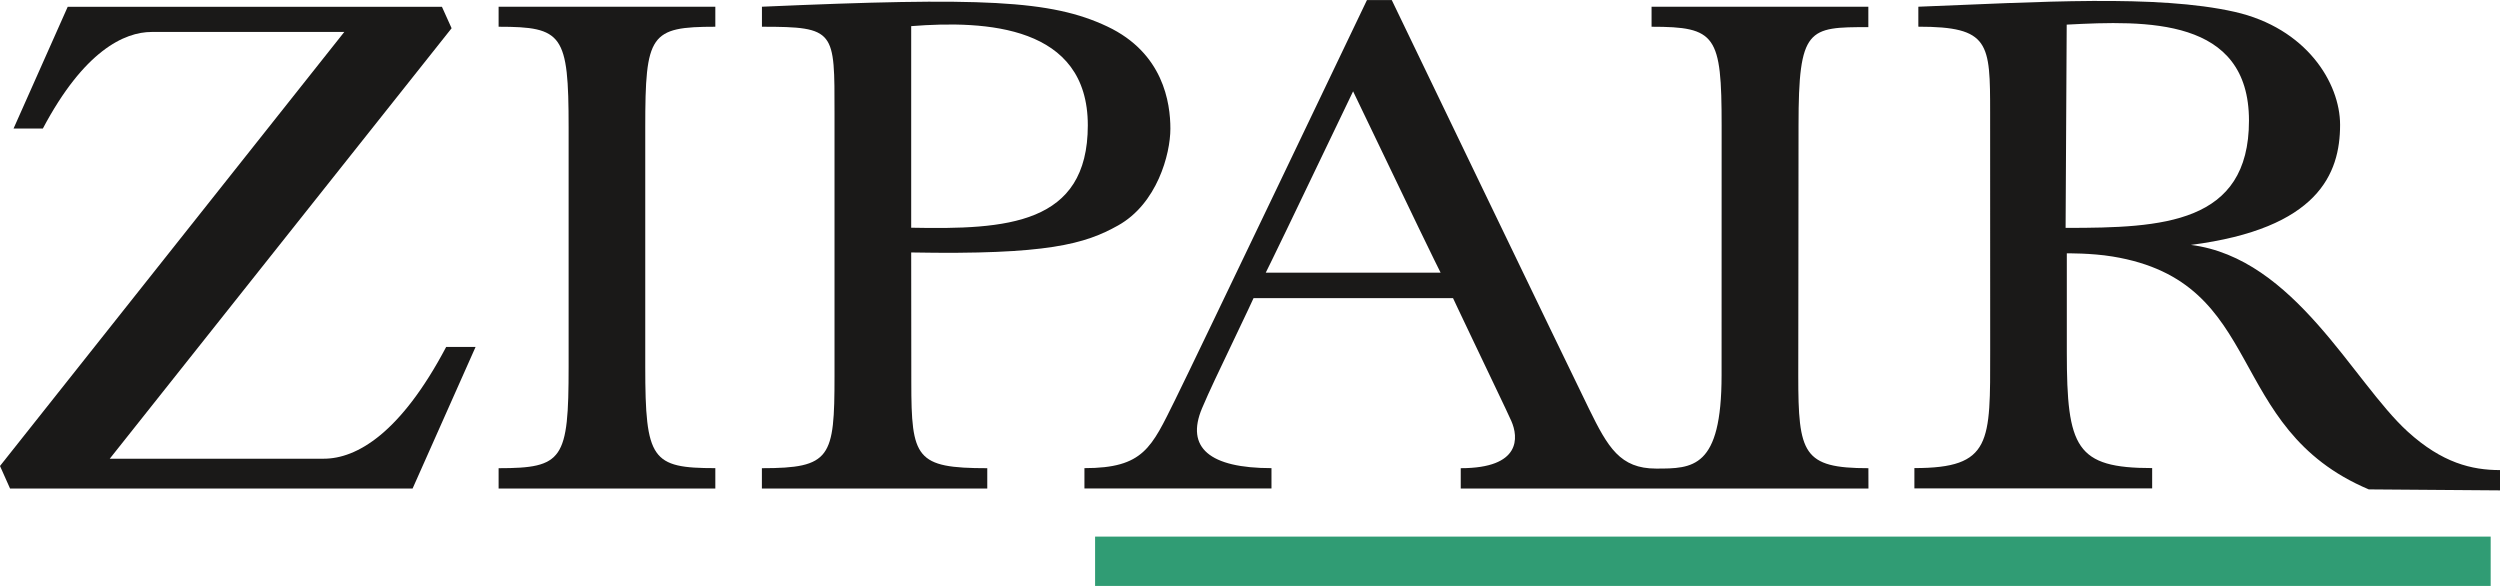
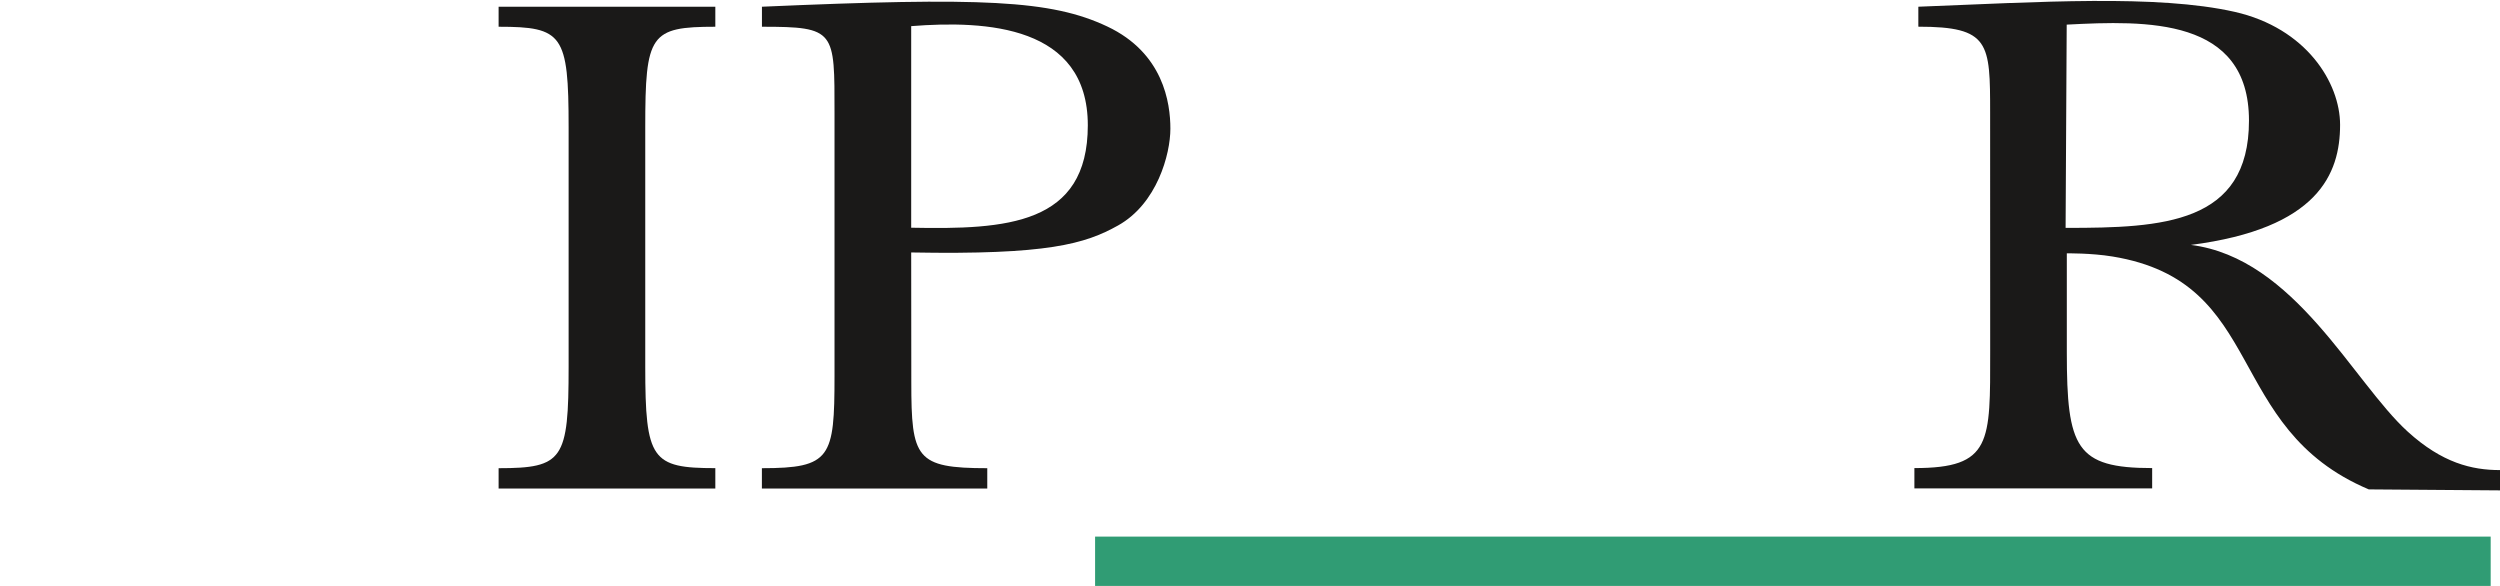
<svg xmlns="http://www.w3.org/2000/svg" width="176pt" height="41.25pt" viewBox="0 0 176 41.25" version="1.1">
  <defs>
    <clipPath id="clip1">
      <path d="M 77 37 L 176 37 L 176 41.25 L 77 41.25 Z M 77 37 " />
    </clipPath>
  </defs>
  <g id="surface1">
    <path style=" stroke:none;fill-rule:nonzero;fill:rgb(10.545%,9.914%,9.561%);fill-opacity:1;" d="M 145.418 16.043 C 145.418 16.043 145.418 16.043 145.496 16.043 C 152.219 16.043 158.328 15.77 158.328 8.492 C 158.328 1.215 151.109 1.441 145.496 1.734 Z M 176 33.094 L 176 34.523 L 166.762 34.453 C 156.477 30.102 159.668 19.852 148.727 18.059 C 147.203 17.809 145.504 17.836 145.504 17.836 C 145.504 17.836 145.504 20.184 145.504 24.801 C 145.504 31.527 146.145 32.953 151.512 32.953 L 151.512 34.383 L 134.773 34.383 L 134.773 32.953 C 140.234 32.953 140.109 31.141 140.109 24.707 C 140.109 14.223 140.105 11.762 140.105 7.961 C 140.105 3.012 140.086 1.879 135.051 1.879 L 135.051 0.473 C 143.488 0.145 151.852 -0.398 157.309 0.832 C 162.371 1.973 164.742 5.836 164.742 8.789 C 164.742 12.238 163.199 16.09 154.238 17.242 C 161.562 18.172 165.645 26.879 169.508 30.391 C 171.93 32.59 174.016 33.094 176 33.094 " />
-     <path style=" stroke:none;fill-rule:nonzero;fill:rgb(10.545%,9.914%,9.561%);fill-opacity:1;" d="M 101.418 19.195 C 101.418 19.195 100.746 17.852 99.879 16.047 C 99.012 14.242 95.258 6.43 95.258 6.43 C 95.258 6.43 91.504 14.238 90.641 16.047 C 89.777 17.852 89.109 19.195 89.109 19.195 Z M 116.277 0.473 L 131.531 0.473 L 131.531 1.91 C 127.301 1.91 126.617 1.941 126.617 8.816 C 126.617 16.156 126.598 21.531 126.598 26.441 C 126.598 31.941 126.922 32.961 131.535 32.961 L 131.539 34.391 L 102.836 34.391 L 102.836 32.961 C 107.105 32.961 106.898 30.773 106.398 29.641 C 106.109 28.98 104.621 25.902 103.688 23.93 C 102.746 21.961 102.293 20.988 102.293 20.988 L 88.25 20.988 C 88.25 20.988 87.719 22.148 86.773 24.113 C 85.832 26.082 85.145 27.512 84.625 28.738 C 83.453 31.516 85.156 32.957 89.512 32.957 L 89.512 34.387 L 76.344 34.387 L 76.344 32.957 C 80.52 32.957 81.059 31.508 82.723 28.16 C 84.039 25.512 96.234 0.004 96.234 0.004 L 97.98 0.004 C 97.98 0.004 110.531 26.07 111.867 28.785 C 113.199 31.5 114.055 32.988 116.586 32.988 C 119.164 32.988 121.199 32.992 121.199 26.414 C 121.199 20.539 121.203 12.445 121.203 8.848 C 121.203 2.469 120.812 1.883 116.27 1.883 L 116.27 0.473 L 116.277 0.473 " />
    <path style=" stroke:none;fill-rule:nonzero;fill:rgb(10.545%,9.914%,9.561%);fill-opacity:1;" d="M 64.148 16.031 C 70.852 16.164 76.582 15.836 76.582 8.82 C 76.582 1.805 69.445 1.422 64.148 1.84 Z M 53.641 0.473 C 69.148 -0.203 73.992 -0.004 77.949 1.863 C 81.906 3.73 82.395 7.246 82.395 9.059 C 82.395 10.867 81.449 14.344 78.715 15.871 C 76.387 17.176 73.742 17.949 64.148 17.773 C 64.148 17.773 64.156 23.637 64.156 26.91 C 64.156 32.262 64.469 32.961 69.504 32.961 L 69.504 34.391 L 53.637 34.391 L 53.637 32.961 C 58.496 32.961 58.75 32.219 58.75 26.473 C 58.75 22.027 58.75 12.867 58.75 7.992 C 58.75 2.16 58.84 1.883 53.641 1.883 L 53.641 0.473 " />
    <g clip-path="url(#clip1)" clip-rule="nonzero">
      <path style=" stroke:none;fill-rule:nonzero;fill:rgb(18.872%,61.218%,45.57%);fill-opacity:1;" d="M 77.094 37.777 L 175.344 37.777 L 175.344 41.25 L 77.094 41.25 L 77.094 37.777 " />
    </g>
-     <path style=" stroke:none;fill-rule:nonzero;fill:rgb(10.545%,9.914%,9.561%);fill-opacity:1;" d="M 0.953 9.051 L 3.016 9.051 C 5.906 3.59 8.75 2.25 10.676 2.25 C 12.602 2.25 24.238 2.25 24.238 2.25 L 0 32.805 L 0.707 34.391 L 29.047 34.391 L 33.48 24.426 L 31.41 24.426 C 28.188 30.527 25.098 32.293 22.793 32.293 C 20.488 32.293 7.727 32.293 7.727 32.293 L 31.793 1.988 L 31.113 0.48 L 4.766 0.48 L 0.953 9.051 " />
    <path style=" stroke:none;fill-rule:nonzero;fill:rgb(10.545%,9.914%,9.561%);fill-opacity:1;" d="M 50.359 34.391 L 35.102 34.391 L 35.102 32.961 C 39.645 32.961 40.031 32.359 40.031 25.812 C 40.031 25.812 40.031 14.488 40.031 8.965 C 40.031 2.414 39.613 1.883 35.102 1.883 L 35.102 0.473 L 50.359 0.473 L 50.359 1.883 C 45.762 1.883 45.426 2.414 45.426 8.965 C 45.426 14.488 45.426 25.812 45.426 25.812 C 45.426 32.359 45.879 32.957 50.359 32.957 L 50.359 34.391 " />
  </g>
</svg>